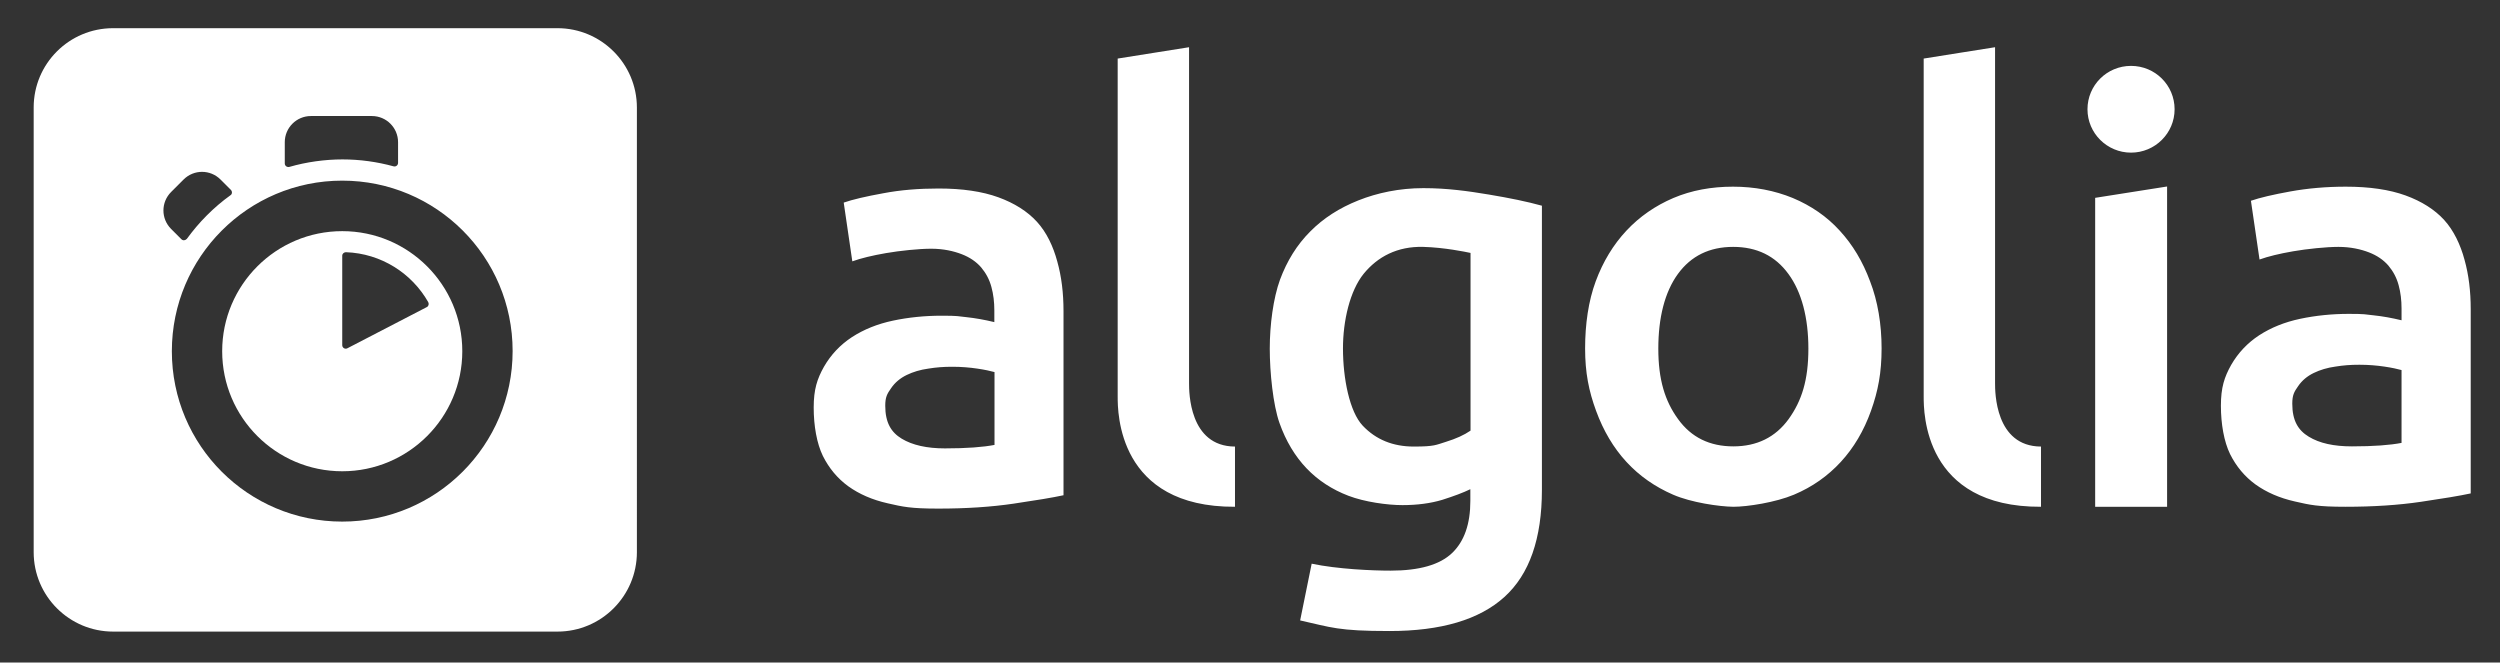
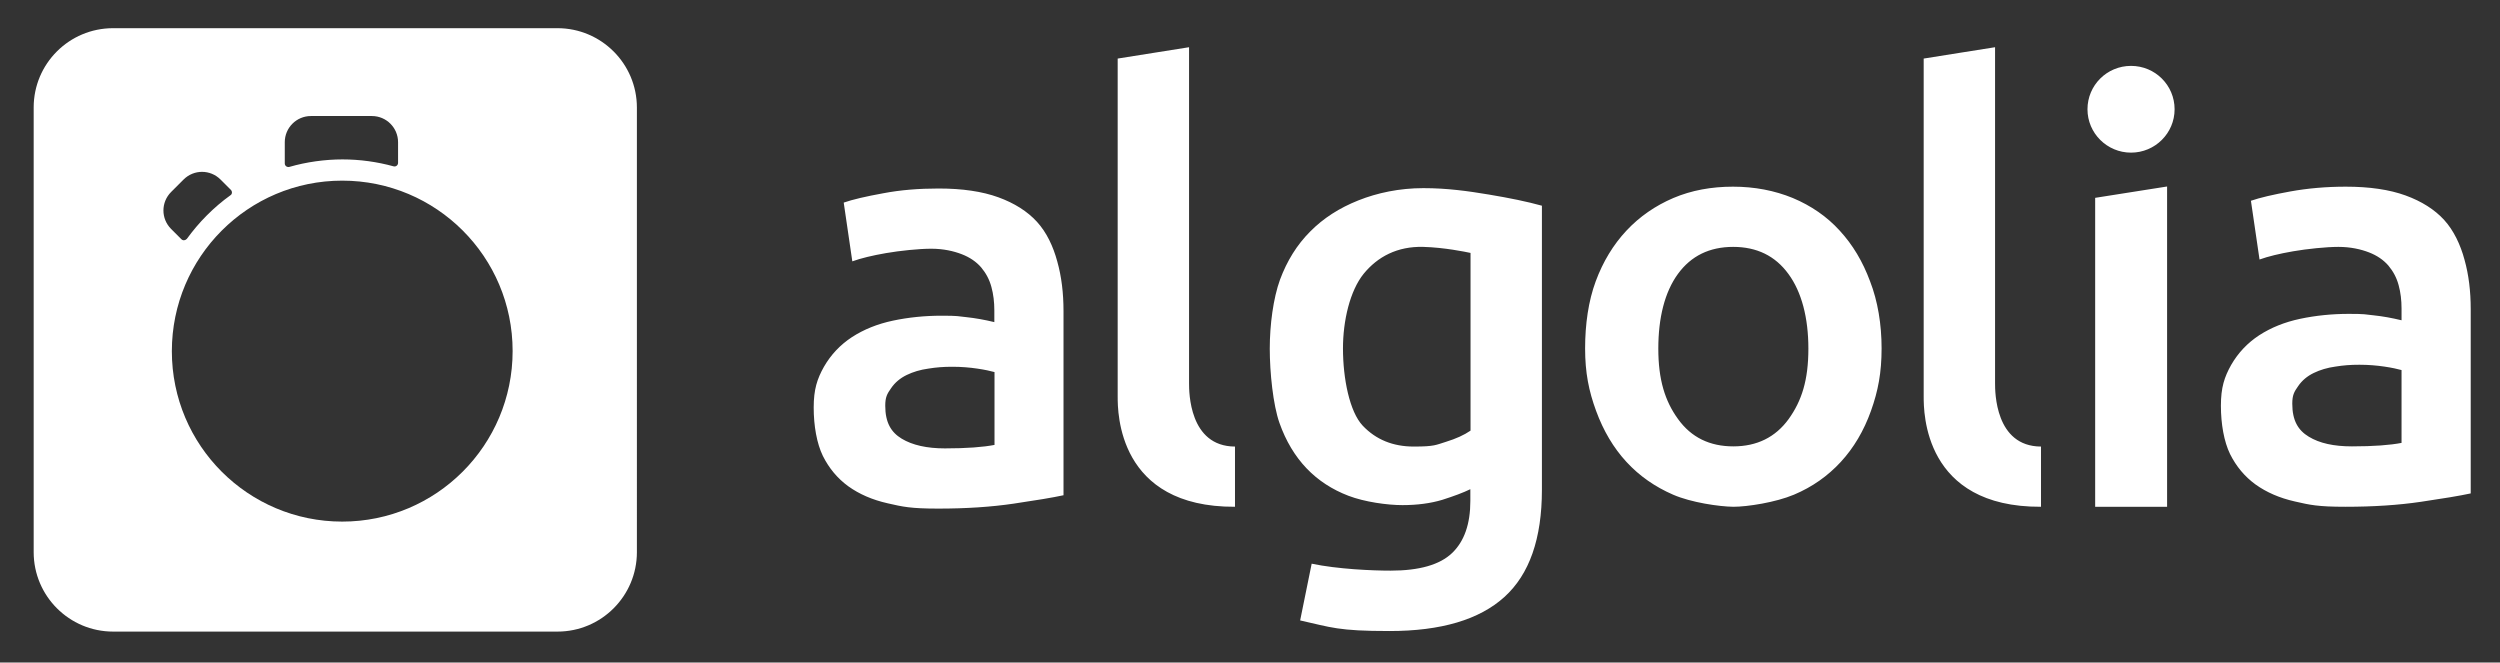
<svg xmlns="http://www.w3.org/2000/svg" viewBox="0 0 1366 362">
  <rect x="0" y="0" width="1366" height="362" fill="#333333" stroke="none" />
  <defs>
    <style> .cls-1 { fill: #fff; } </style>
  </defs>
  <g>
    <g id="Layer_1">
      <g>
        <g>
          <path class="cls-1" d="M304.6,15.4H61.8c-24,0-43.4,19.4-43.4,43.3v243c0,24,19.5,43.4,43.4,43.4h242.8c24,0,43.4-19.5,43.4-43.4V58.8c0-24-19.5-43.4-43.4-43.4ZM155.6,77.7c0-7.9,6.4-14.3,14.3-14.3h33.3c7.9,0,14.3,6.4,14.3,14.3v11.3c0,1.3-1.2,2.2-2.4,1.9-9.1-2.5-18.5-3.8-28-3.8s-19.7,1.4-29,4.1c-1.3.3-2.5-.6-2.5-1.9v-11.6ZM93.5,104.9l6.8-6.8c5.6-5.6,14.6-5.6,20.2,0l5.7,5.7c.8.9.7,2.3-.3,2.9-4.6,3.3-8.8,6.9-12.9,11s-7.6,8.3-10.9,12.8c-.8.9-2.1,1.1-3,.2l-5.6-5.6c-5.6-5.6-5.6-14.6,0-20.2ZM187,285c-51.4,0-93.1-41.6-93.1-93.1s41.7-93.2,93.1-93.2,93.1,41.6,93.1,93.1-41.7,93.2-93.1,93.2Z" />
-           <path class="cls-1" d="M187,126.3c-36.2,0-65.6,29.4-65.6,65.6s29.4,65.6,65.6,65.6,65.6-29.4,65.6-65.6-29.4-65.6-65.6-65.6ZM233.2,167.8l-43.4,22.5c-1.3.7-2.8-.3-2.8-1.7v-48.9c0-1.1,1-1.9,2-1.9,19.3.7,36,11.5,45,27.3.5,1,.2,2.2-.8,2.7Z" />
        </g>
        <path class="cls-1" d="M842.5,267.6c0,26.7-6.8,46.2-20.5,58.6s-34.6,18.6-62.8,18.6-31.7-2-48.8-5.8l6.3-31c14.3,3,33.2,3.8,43.1,3.8,15.7,0,26.9-3.2,33.6-9.6s10-15.9,10-28.5v-6.4c-3.9,1.9-9,3.8-15.3,5.8-6.3,1.9-13.6,2.9-21.8,2.9s-20.6-1.7-29.5-5.1-16.6-8.4-22.9-15c-6.3-6.6-11.3-14.9-14.8-24.8-3.5-9.9-5.3-27.6-5.3-40.6s1.9-27.5,5.6-37.7c3.8-10.2,9.2-19,16.5-26.3,7.2-7.3,16-12.9,26.3-17s22.4-6.7,35.5-6.7,24.4,1.6,35.8,3.5c11.4,1.9,21.1,3.9,29,6.1v155.2h0ZM733.8,190.4c0,16.4,3.6,34.6,10.8,42.2,7.2,7.6,16.5,11.4,27.9,11.4s12.1-.9,17.6-2.6c5.5-1.7,9.9-3.7,13.4-6.1v-97.1c-2.8-.6-14.5-3-25.8-3.3-14.2-.4-25,5.4-32.6,14.7-7.5,9.3-11.3,25.6-11.3,40.8ZM1028.1,190.4c0,13.2-1.9,23.2-5.8,34.1s-9.4,20.2-16.5,27.9c-7.1,7.7-15.6,13.7-25.6,17.9s-25.4,6.6-33.1,6.6c-7.7-.1-23-2.3-32.9-6.6-9.9-4.3-18.4-10.2-25.5-17.9-7.1-7.7-12.6-17-16.6-27.9s-6-20.9-6-34.1,1.8-25.9,5.8-36.7,9.6-20,16.8-27.7,15.8-13.6,25.6-17.8c9.9-4.2,20.8-6.2,32.6-6.2s22.7,2.1,32.7,6.2c10,4.2,18.6,10.1,25.6,17.8,7.1,7.7,12.6,16.9,16.6,27.7,4.2,10.8,6.3,23.5,6.3,36.7ZM988.1,190.5c0-16.9-3.7-31-10.9-40.8-7.2-9.9-17.3-14.8-30.2-14.8s-23,4.9-30.2,14.8c-7.2,9.9-10.7,23.9-10.7,40.8s3.6,28.6,10.8,38.5c7.2,10,17.3,14.9,30.2,14.9s23-5,30.2-14.9c7.2-10,10.8-21.4,10.8-38.5ZM1115.2,276.9c-64.1.3-64.1-51.8-64.1-60.1V32c-.1,0,39-6.2,39-6.2v183.6c0,4.7,0,34.5,25.1,34.6v32.9h0ZM1184.1,276.9h-39.3V108.1l39.3-6.2v175ZM1164.4,83.4c13.1,0,23.8-10.6,23.8-23.7s-10.6-23.7-23.8-23.7-23.8,10.6-23.8,23.7,10.7,23.7,23.8,23.7ZM1281.8,102c12.9,0,23.8,1.6,32.6,4.8,8.8,3.2,15.9,7.7,21.1,13.4s8.9,13.5,11.1,21.7c2.3,8.2,3.4,17.2,3.4,27.1v100.6c-6,1.3-15.1,2.8-27.3,4.6s-25.9,2.7-41.1,2.7-19.4-1-27.7-2.9c-8.4-1.9-15.5-5-21.5-9.3-5.9-4.3-10.5-9.8-13.9-16.6-3.3-6.8-5-16.4-5-26.4s1.9-15.7,5.6-22.3c3.8-6.6,8.9-12,15.3-16.2,6.5-4.2,13.9-7.2,22.4-9s17.4-2.7,26.6-2.7,8.8.3,13.6.8,9.8,1.4,15.2,2.7v-6.4c0-4.5-.5-8.8-1.6-12.8-1.1-4.1-3-7.6-5.6-10.7-2.7-3.1-6.2-5.5-10.6-7.2s-10-3-16.7-3-17.2,1.1-24.7,2.4c-7.5,1.3-13.7,2.8-18.4,4.5l-4.7-32.1c4.9-1.7,12.2-3.4,21.6-5.1s19.5-2.6,30.3-2.6ZM1285.1,243.9c12,0,20.9-.7,27.1-1.9v-39.8c-2.2-.6-5.3-1.3-9.4-1.9-4.1-.6-8.6-1-13.6-1s-8.7.3-13.1,1c-4.4.6-8.4,1.8-11.9,3.5s-6.4,4.1-8.5,7.2c-2.2,3.1-3.2,4.9-3.2,9.6,0,9.2,3.2,14.5,9,18,5.9,3.6,13.7,5.3,23.6,5.3ZM512.9,103c12.9,0,23.8,1.6,32.6,4.8,8.8,3.2,15.9,7.7,21.1,13.4,5.3,5.8,8.9,13.5,11.1,21.7,2.3,8.2,3.4,17.2,3.4,27.1v100.6c-6,1.3-15.1,2.8-27.3,4.6-12.2,1.8-25.9,2.7-41.1,2.7s-19.4-1-27.7-2.9c-8.4-1.9-15.5-5-21.5-9.3-5.9-4.3-10.5-9.8-13.9-16.6-3.3-6.8-5-16.4-5-26.4s1.9-15.7,5.6-22.3c3.8-6.6,8.9-12,15.3-16.2,6.5-4.2,13.9-7.2,22.4-9s17.4-2.7,26.6-2.7,8.8.3,13.6.8c4.7.5,9.8,1.4,15.2,2.7v-6.4c0-4.5-.5-8.8-1.6-12.8-1.1-4.1-3-7.6-5.6-10.7-2.7-3.1-6.2-5.5-10.6-7.2s-10-3-16.7-3-17.2,1.1-24.7,2.4c-7.5,1.3-13.7,2.8-18.4,4.5l-4.7-32.1c4.9-1.7,12.2-3.4,21.6-5.1,9.4-1.8,19.5-2.6,30.3-2.6ZM516.3,245c12,0,20.9-.7,27.1-1.9v-39.8c-2.2-.6-5.3-1.3-9.4-1.9-4.1-.6-8.6-1-13.6-1s-8.7.3-13.1,1c-4.4.6-8.4,1.8-11.9,3.5s-6.4,4.1-8.5,7.2c-2.2,3.1-3.2,4.9-3.2,9.6,0,9.2,3.2,14.5,9,18,5.8,3.5,13.7,5.3,23.6,5.3ZM674.8,276.9c-64.1.3-64.1-51.8-64.1-60.1V32c0,0,39-6.2,39-6.2v183.6c0,4.7,0,34.5,25.1,34.6v32.9Z" />
      </g>
    </g>
  </g>
</svg>